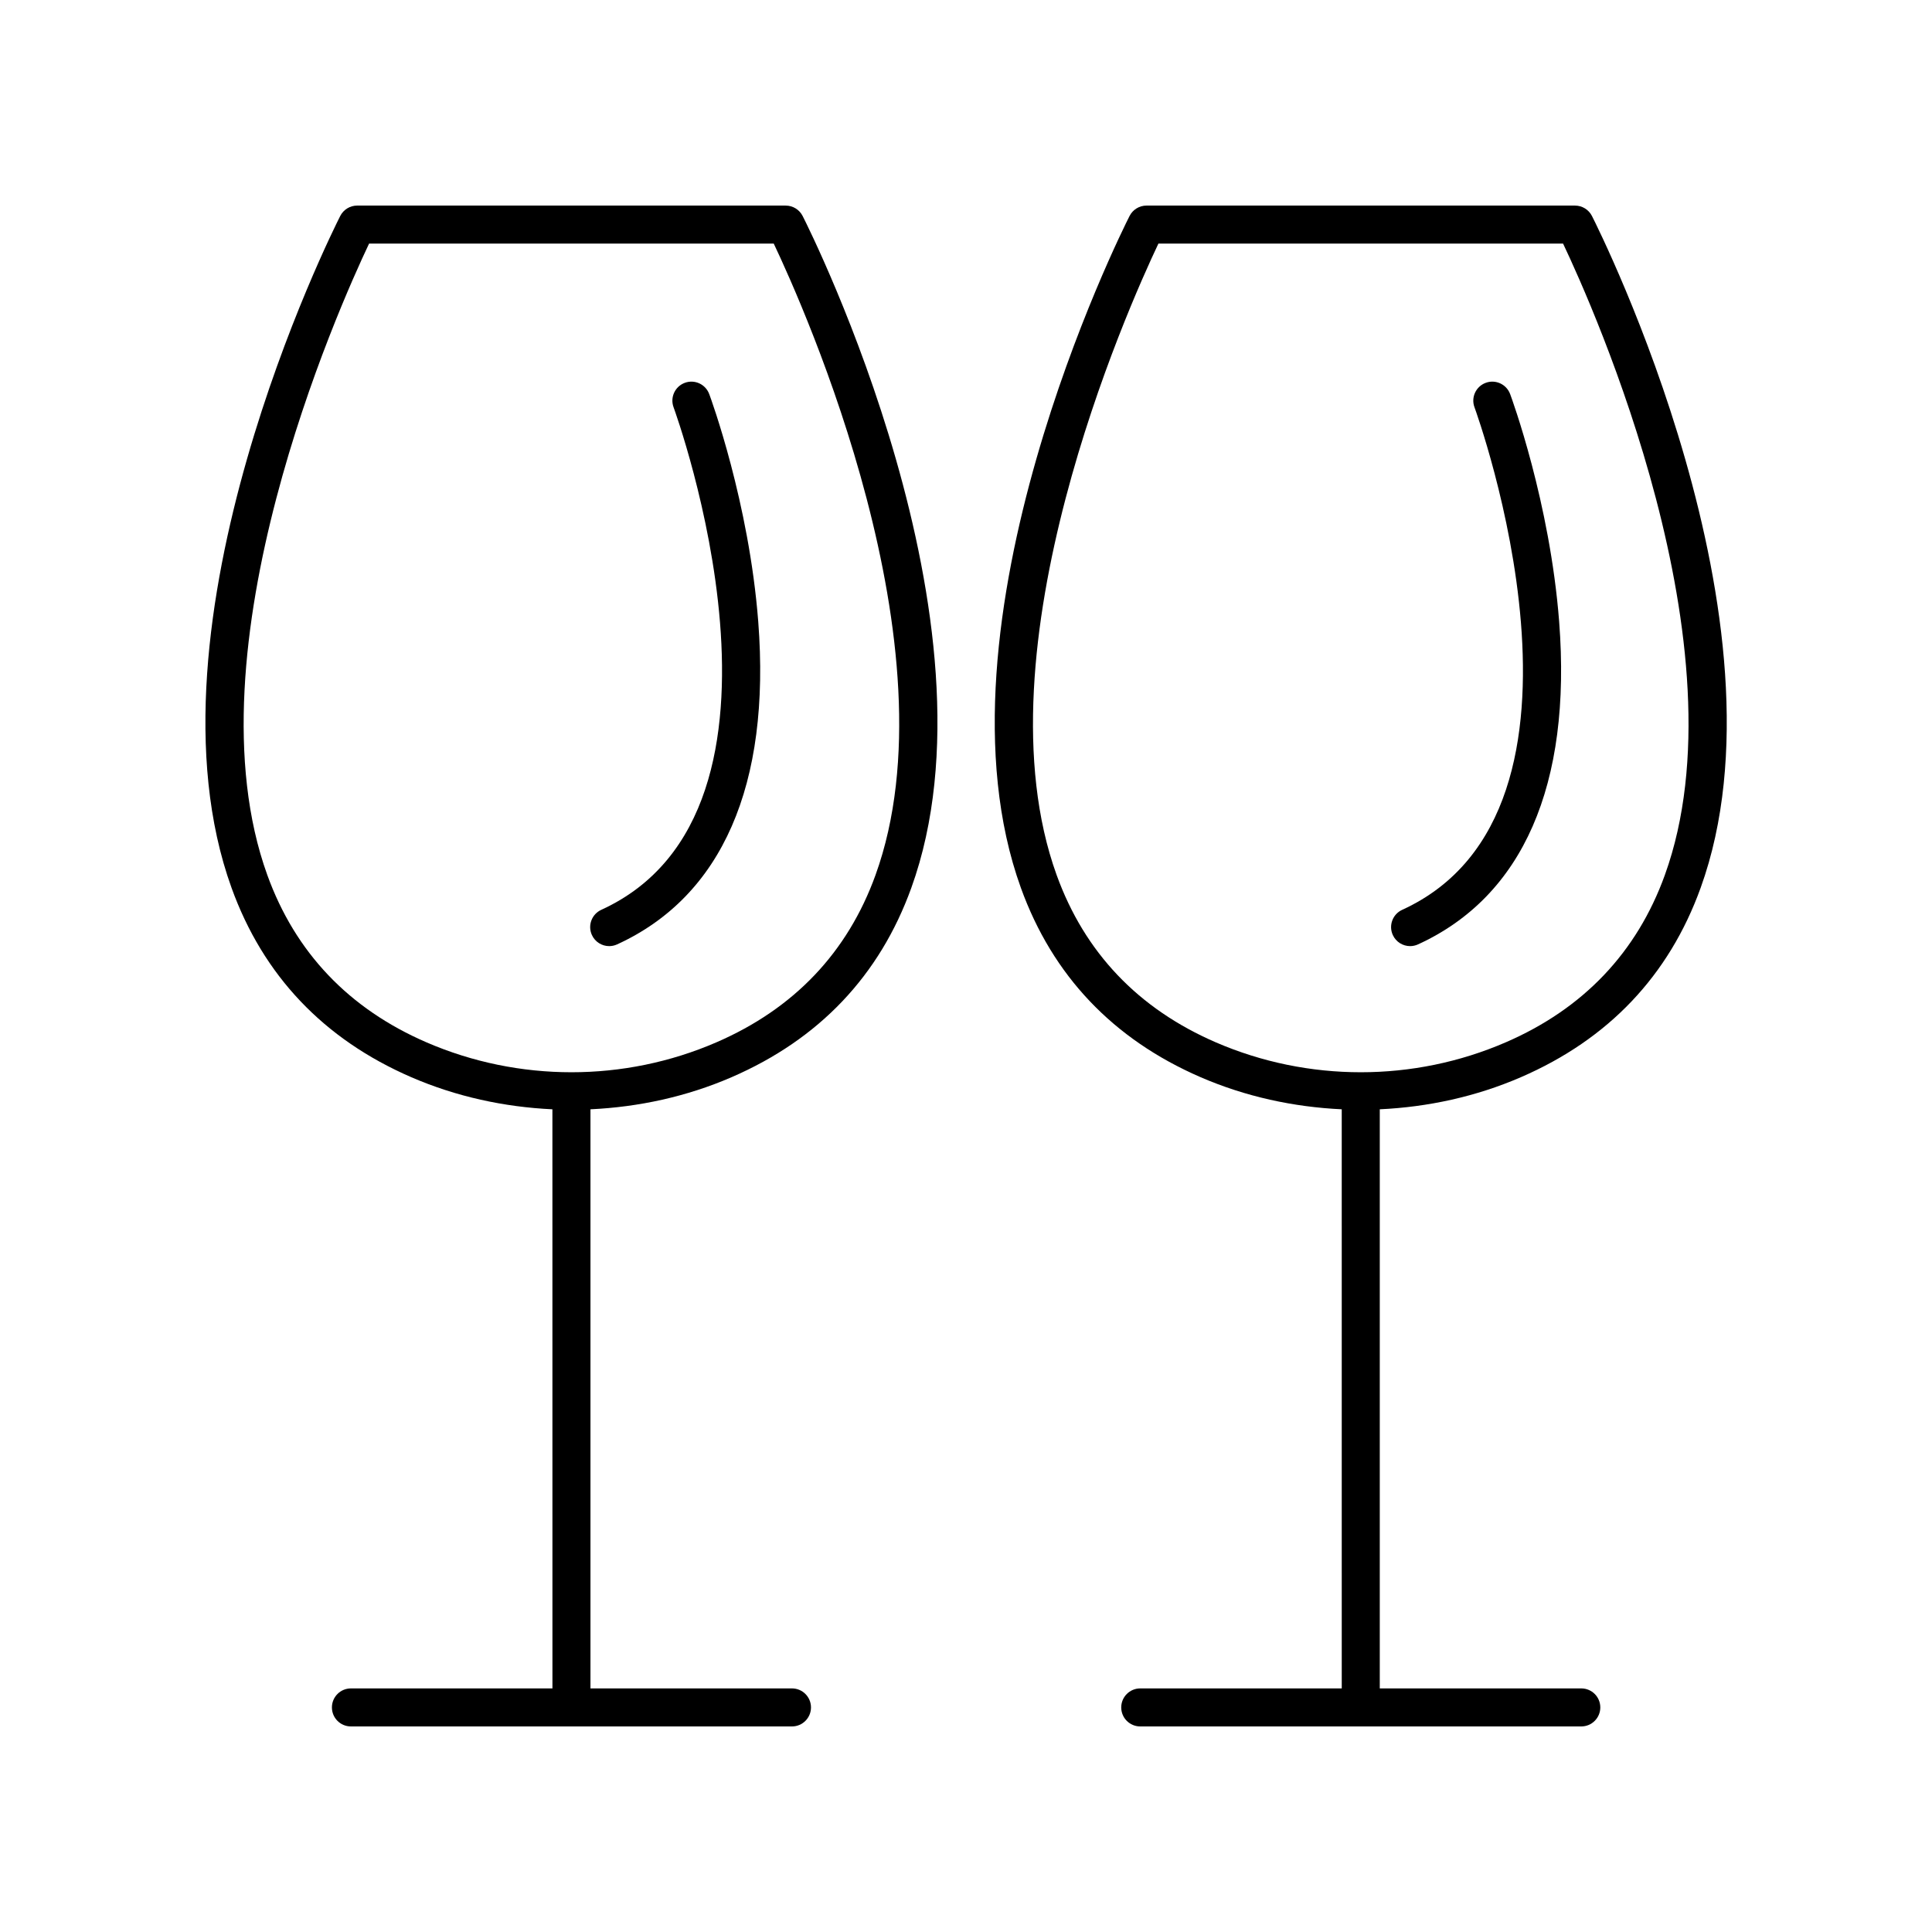
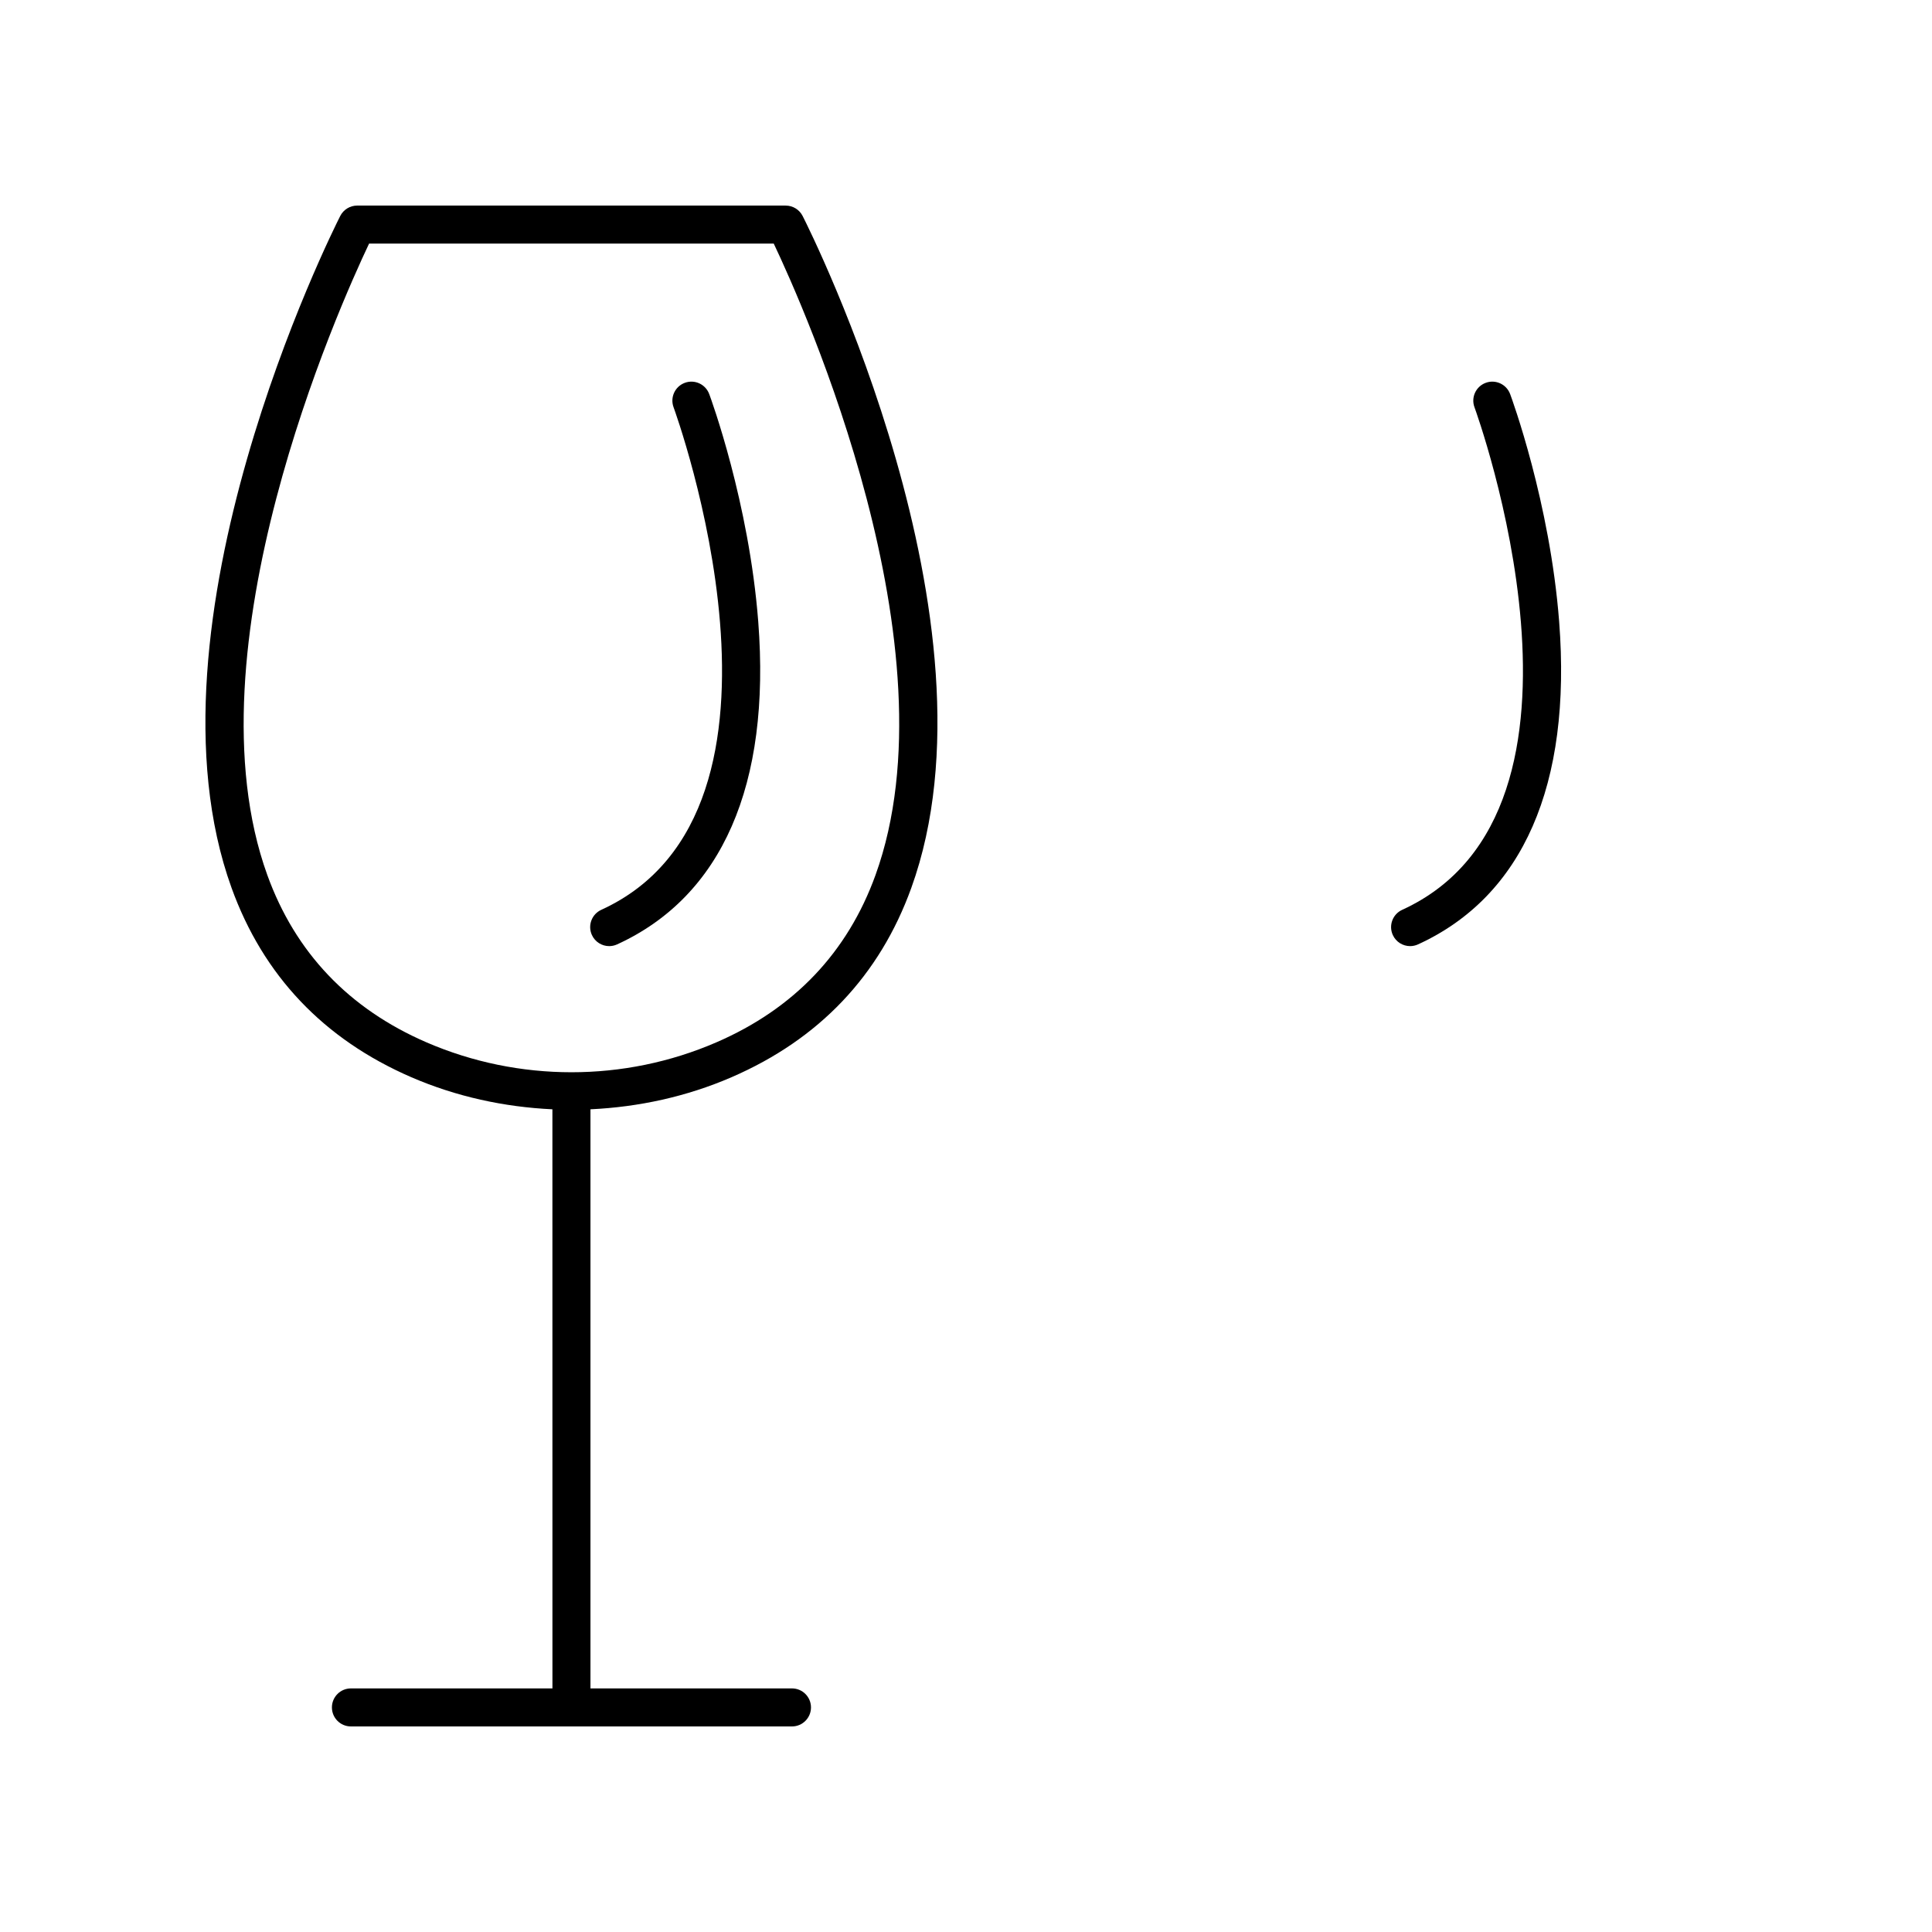
<svg xmlns="http://www.w3.org/2000/svg" fill="#000000" width="800px" height="800px" version="1.1" viewBox="144 144 512 512">
  <g>
    <path d="m352.21 198.48h-113.55c-1.898 0-3.637 1.066-4.496 2.762-2.219 4.379-54.074 108.07-28.801 178.05 8.395 23.242 24.426 40.129 47.648 50.184 11.914 5.156 24.605 7.898 37.383 8.5l0.008 153.47h-53.402c-2.781 0-5.039 2.254-5.039 5.039s2.254 5.039 5.039 5.039h116.88c2.781 0 5.039-2.254 5.039-5.039s-2.254-5.039-5.039-5.039h-53.402v-153.47c12.777-0.602 25.469-3.34 37.383-8.5 23.227-10.055 39.258-26.941 47.648-50.184 25.273-69.98-26.582-173.68-28.801-178.05-0.855-1.691-2.594-2.758-4.492-2.758zm23.82 177.39c-7.41 20.527-21.605 35.453-42.18 44.359-24.414 10.578-52.418 10.566-76.836 0-20.57-8.906-34.762-23.824-42.176-44.344-21.609-59.824 18.945-150.42 26.973-167.33h107.24c8.031 16.906 48.598 107.45 26.977 167.32z" />
-     <path d="m561.39 198.48h-113.55c-1.898 0-3.637 1.066-4.496 2.762-2.219 4.379-54.074 108.07-28.801 178.05 8.395 23.242 24.426 40.129 47.648 50.184 11.914 5.156 24.605 7.898 37.383 8.5l0.004 153.47h-53.402c-2.781 0-5.039 2.254-5.039 5.039s2.254 5.039 5.039 5.039h116.88c2.781 0 5.039-2.254 5.039-5.039s-2.254-5.039-5.039-5.039h-53.402v-153.47c12.777-0.602 25.469-3.34 37.383-8.5 23.227-10.055 39.258-26.941 47.648-50.184 25.273-69.98-26.582-173.68-28.801-178.05-0.855-1.691-2.59-2.758-4.488-2.758zm23.82 177.39c-7.41 20.527-21.605 35.453-42.18 44.359-24.414 10.578-52.418 10.566-76.836 0-20.57-8.906-34.762-23.824-42.176-44.344-21.613-59.824 18.945-150.42 26.973-167.33h107.24c8.027 16.906 48.594 107.45 26.977 167.32z" />
    <path d="m331.95 248.43c-0.969-2.613-3.875-3.949-6.477-2.973-2.609 0.969-3.938 3.867-2.969 6.477 0.395 1.066 38.812 106.68-19.16 133.18-2.527 1.156-3.644 4.148-2.484 6.676 0.848 1.852 2.672 2.941 4.582 2.941 0.699 0 1.414-0.148 2.094-0.457 27.809-12.719 40.746-42.289 37.406-85.516-2.441-31.621-12.562-59.176-12.992-60.332z" />
    <path d="m544.2 248.43c-0.969-2.613-3.879-3.949-6.477-2.973-2.609 0.969-3.938 3.867-2.969 6.477 0.395 1.066 38.812 106.68-19.16 133.18-2.527 1.156-3.644 4.148-2.484 6.676 0.848 1.852 2.672 2.941 4.582 2.941 0.699 0 1.414-0.148 2.094-0.457 27.809-12.719 40.746-42.289 37.406-85.516-2.441-31.621-12.562-59.176-12.992-60.332z" />
  </g>
</svg>